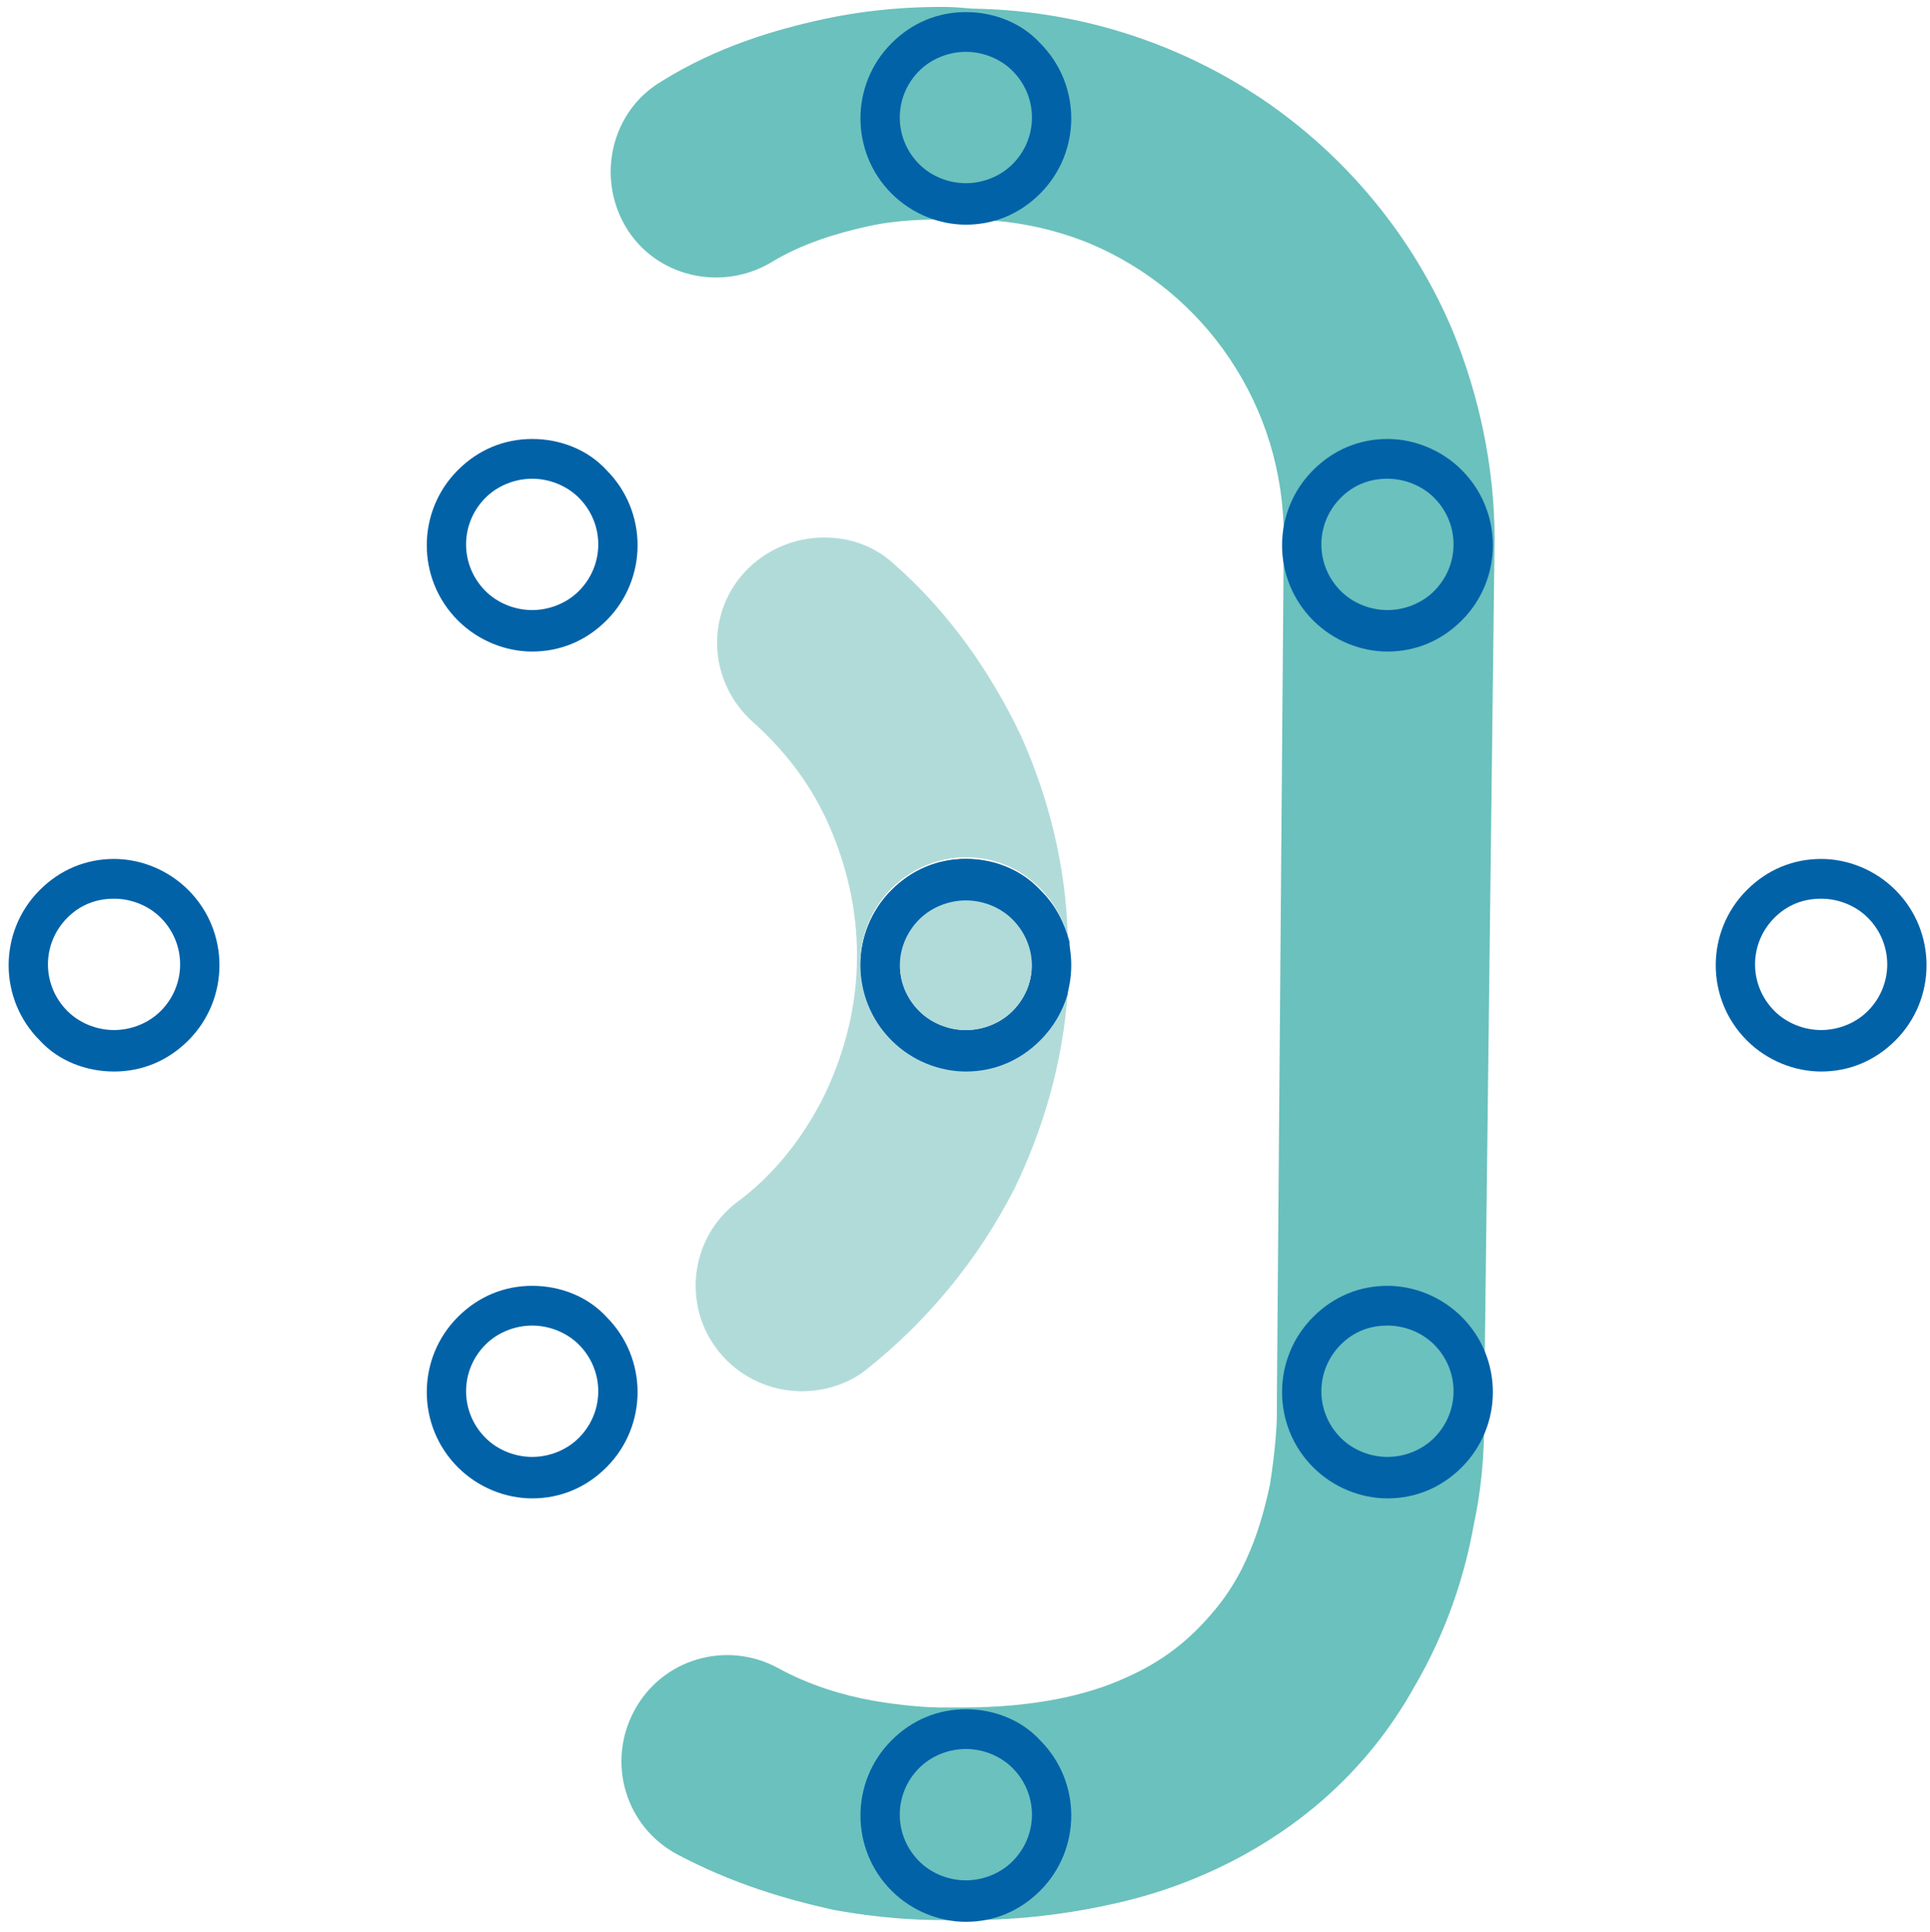
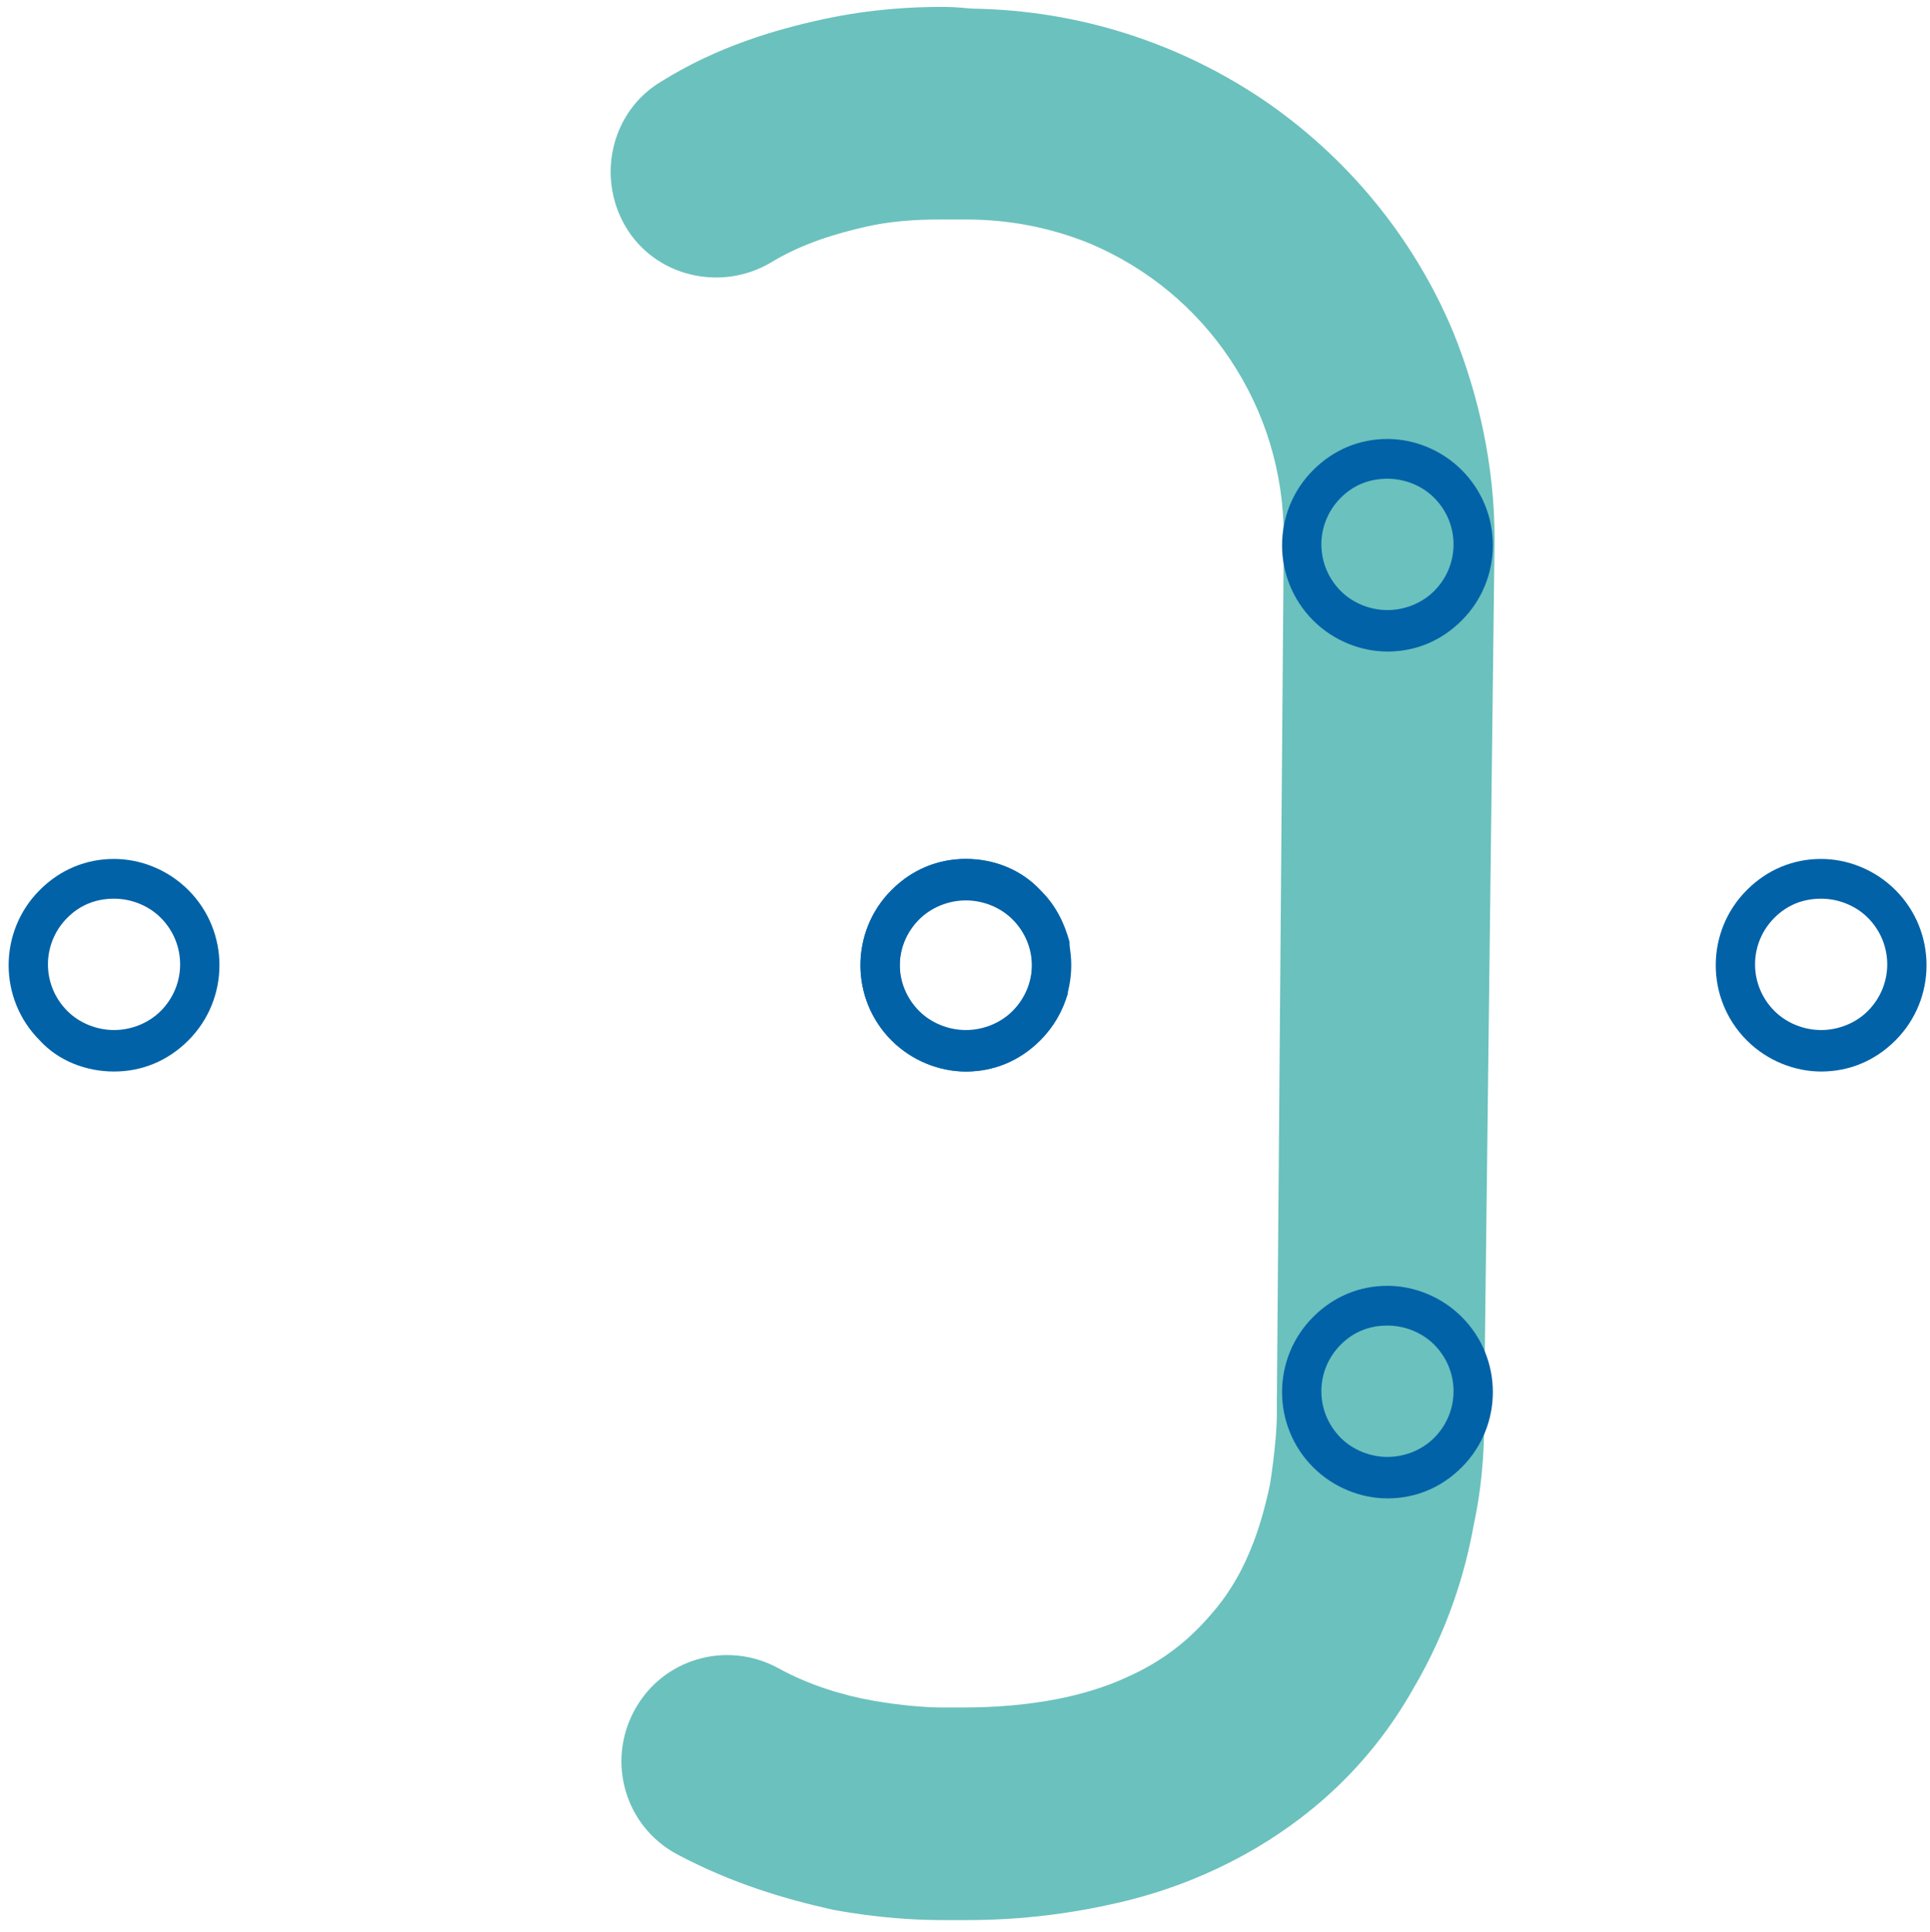
<svg xmlns="http://www.w3.org/2000/svg" version="1.1" id="Layer_1" x="0px" y="0px" viewBox="0 0 111.7 111.8" style="enable-background:new 0 0 111.7 111.8;" xml:space="preserve">
  <style type="text/css">
	.st0{fill:#6BC1BD;}
	.st1{fill:#0262A8;}
	.st2{fill:#B1DBD9;}
	.st3{fill:#6CC1B7;}
	.st4{fill:#6BC1BA;}
	.st5{fill:#B2DBD5;}
	.st6{fill:#4F8EB4;}
	.st7{fill:#0A63A9;}
</style>
  <g>
    <path class="st0" d="M86.5,31.2c0-4.2-0.9-8.3-2.4-12C81.8,13.7,77.9,9,73,5.7c-4.8-3.2-10.5-5.1-16.7-5.2c-0.2,0-0.8-0.1-1.8-0.1   c-1.6,0-4,0.1-6.8,0.7c-2.8,0.6-6.2,1.6-9.4,3.6c-2.9,1.7-3.8,5.5-2.1,8.4c1.7,2.9,5.5,3.8,8.4,2.1c1.8-1.1,3.8-1.7,5.6-2.1   c1.8-0.4,3.5-0.4,4.4-0.4c0.3,0,0.5,0,0.7,0l0.1,0h0l0,0c0.2,0,0.3,0,0.5,0c2.6,0,5,0.5,7.2,1.4c3.3,1.4,6.1,3.7,8.1,6.7   c2,3,3.1,6.5,3.1,10.3l0,0L73.9,81l0,0.4h0c0,0,0,0.1,0,0.4c0,0.7-0.1,2.2-0.4,4.1c-0.3,1.4-0.7,2.9-1.4,4.4   c-0.5,1.1-1.2,2.2-2,3.1c-1.2,1.4-2.7,2.7-5,3.7c-2.2,1-5.3,1.7-9.4,1.7l-0.5,0l0,0h0l0,0c0,0-0.3,0-0.7,0c-0.8,0-2.3-0.1-4-0.4   c-1.7-0.3-3.7-0.9-5.5-1.9c-3-1.6-6.7-0.5-8.3,2.5c-1.6,3-0.5,6.7,2.5,8.3c3.2,1.7,6.3,2.6,9,3.2c2.7,0.5,4.9,0.6,6.3,0.6   c0.7,0,1.3,0,1.5,0c3.2,0,6.1-0.4,8.7-1c4.8-1.1,8.8-3.3,11.8-5.9c2.3-2,4-4.2,5.3-6.5c2-3.4,3-6.7,3.5-9.5   c0.6-2.8,0.6-5.1,0.6-6.3c0-0.4,0-0.6,0-0.8L86.5,31.2L86.5,31.2z M55.2,98.7L55.2,98.7L55.2,98.7L55.2,98.7L55.2,98.7z" />
-     <path class="st1" d="M55.9,0.7c-1.6,0-3.1,0.6-4.3,1.8c-2.4,2.4-2.4,6.3,0,8.7c1.2,1.2,2.8,1.8,4.3,1.8c1.6,0,3.1-0.6,4.3-1.8   c2.4-2.4,2.4-6.3,0-8.7C59.1,1.3,57.5,0.7,55.9,0.7 M55.9,3c1,0,2,0.4,2.7,1.1c1.5,1.5,1.5,3.9,0,5.4c-0.7,0.7-1.7,1.1-2.7,1.1   c-1,0-2-0.4-2.7-1.1c-1.5-1.5-1.5-3.9,0-5.4C53.9,3.4,54.9,3,55.9,3" />
    <path class="st1" d="M6.6,49.7c-1.6,0-3.1,0.6-4.3,1.8c-2.4,2.4-2.4,6.3,0,8.7C3.4,61.4,5,62,6.6,62c1.6,0,3.1-0.6,4.3-1.8   c2.4-2.4,2.4-6.3,0-8.7C9.7,50.3,8.1,49.7,6.6,49.7 M6.6,52c1,0,2,0.4,2.7,1.1c1.5,1.5,1.5,3.9,0,5.4c-0.7,0.7-1.7,1.1-2.7,1.1   c-1,0-2-0.4-2.7-1.1c-1.5-1.5-1.5-3.9,0-5.4C4.6,52.4,5.5,52,6.6,52" />
-     <path class="st1" d="M30.8,25.4c-1.6,0-3.1,0.6-4.3,1.8c-2.4,2.4-2.4,6.3,0,8.7c1.2,1.2,2.8,1.8,4.3,1.8c1.6,0,3.1-0.6,4.3-1.8   c2.4-2.4,2.4-6.3,0-8.7C34,26,32.4,25.4,30.8,25.4 M30.8,27.7c1,0,2,0.4,2.7,1.1c1.5,1.5,1.5,3.9,0,5.4c-0.7,0.7-1.7,1.1-2.7,1.1   c-1,0-2-0.4-2.7-1.1c-1.5-1.5-1.5-3.9,0-5.4C28.8,28.1,29.8,27.7,30.8,27.7" />
-     <path class="st1" d="M30.8,74.4c-1.6,0-3.1,0.6-4.3,1.8c-2.4,2.4-2.4,6.3,0,8.7c1.2,1.2,2.8,1.8,4.3,1.8c1.6,0,3.1-0.6,4.3-1.8   c2.4-2.4,2.4-6.3,0-8.7C34,75,32.4,74.4,30.8,74.4 M30.8,76.7c1,0,2,0.4,2.7,1.1c1.5,1.5,1.5,3.9,0,5.4c-0.7,0.7-1.7,1.1-2.7,1.1   c-1,0-2-0.4-2.7-1.1c-1.5-1.5-1.5-3.9,0-5.4C28.8,77.1,29.8,76.7,30.8,76.7" />
-     <path class="st1" d="M55.9,98.9c-1.6,0-3.1,0.6-4.3,1.8c-2.4,2.4-2.4,6.3,0,8.7c1.2,1.2,2.8,1.8,4.3,1.8c1.6,0,3.1-0.6,4.3-1.8   c2.4-2.4,2.4-6.3,0-8.7C59.1,99.5,57.5,98.9,55.9,98.9 M55.9,101.2c1,0,2,0.4,2.7,1.1c1.5,1.5,1.5,3.9,0,5.4   c-0.7,0.7-1.7,1.1-2.7,1.1c-1,0-2-0.4-2.7-1.1c-1.5-1.5-1.5-3.9,0-5.4C53.9,101.6,54.9,101.2,55.9,101.2" />
    <path class="st1" d="M55.9,49.7c-1.6,0-3.1,0.6-4.3,1.8c-2.4,2.4-2.4,6.3,0,8.7c1.2,1.2,2.8,1.8,4.3,1.8c1.6,0,3.1-0.6,4.3-1.8   c2.4-2.4,2.4-6.3,0-8.7C59.1,50.3,57.5,49.7,55.9,49.7 M55.9,52c1,0,2,0.4,2.7,1.1c1.5,1.5,1.5,3.9,0,5.4c-0.7,0.7-1.7,1.1-2.7,1.1   c-1,0-2-0.4-2.7-1.1c-1.5-1.5-1.5-3.9,0-5.4C53.9,52.4,54.9,52,55.9,52" />
    <path class="st1" d="M80.3,25.4c-1.6,0-3.1,0.6-4.3,1.8c-2.4,2.4-2.4,6.3,0,8.7c1.2,1.2,2.8,1.8,4.3,1.8c1.6,0,3.1-0.6,4.3-1.8   c2.4-2.4,2.4-6.3,0-8.7C83.4,26,81.8,25.4,80.3,25.4 M80.3,27.7c1,0,2,0.4,2.7,1.1c1.5,1.5,1.5,3.9,0,5.4c-0.7,0.7-1.7,1.1-2.7,1.1   c-1,0-2-0.4-2.7-1.1c-1.5-1.5-1.5-3.9,0-5.4C78.3,28.1,79.2,27.7,80.3,27.7" />
    <path class="st1" d="M80.3,74.4c-1.6,0-3.1,0.6-4.3,1.8c-2.4,2.4-2.4,6.3,0,8.7c1.2,1.2,2.8,1.8,4.3,1.8c1.6,0,3.1-0.6,4.3-1.8   c2.4-2.4,2.4-6.3,0-8.7C83.4,75,81.8,74.4,80.3,74.4 M80.3,76.7c1,0,2,0.4,2.7,1.1c1.5,1.5,1.5,3.9,0,5.4c-0.7,0.7-1.7,1.1-2.7,1.1   c-1,0-2-0.4-2.7-1.1c-1.5-1.5-1.5-3.9,0-5.4C78.3,77.1,79.2,76.7,80.3,76.7" />
    <path class="st1" d="M105.4,49.7c-1.6,0-3.1,0.6-4.3,1.8c-2.4,2.4-2.4,6.3,0,8.7c1.2,1.2,2.8,1.8,4.3,1.8c1.6,0,3.1-0.6,4.3-1.8   c2.4-2.4,2.4-6.3,0-8.7C108.5,50.3,106.9,49.7,105.4,49.7 M105.4,52c1,0,2,0.4,2.7,1.1c1.5,1.5,1.5,3.9,0,5.4   c-0.7,0.7-1.7,1.1-2.7,1.1c-1,0-2-0.4-2.7-1.1c-1.5-1.5-1.5-3.9,0-5.4C103.4,52.4,104.3,52,105.4,52" />
-     <path class="st2" d="M47.7,31.1c-1.7,0-3.4,0.7-4.6,2c-2.3,2.5-2.1,6.4,0.5,8.7c1.9,1.7,3.4,3.7,4.4,6c1,2.3,1.6,4.8,1.6,7.5   c0,2.9-0.7,5.6-1.9,8.1c-1.2,2.4-2.9,4.6-5.1,6.2c-2.7,2.1-3.1,6-1,8.6c1.2,1.5,3,2.3,4.8,2.3c1.3,0,2.7-0.4,3.8-1.3   c3.5-2.8,6.4-6.3,8.5-10.4c1.7-3.5,2.8-7.3,3.1-11.4c-0.3,1-0.8,1.9-1.6,2.7c-1.2,1.2-2.8,1.8-4.3,1.8c-1.6,0-3.1-0.6-4.3-1.8   c-2.4-2.4-2.4-6.3,0-8.7c1.2-1.2,2.8-1.8,4.3-1.8c1.6,0,3.1,0.6,4.3,1.8c0.8,0.8,1.4,1.9,1.6,2.9c-0.1-4.2-1.1-8.1-2.7-11.7   c-1.8-3.8-4.3-7.3-7.4-10C50.6,31.6,49.2,31.1,47.7,31.1 M55.9,52c-1,0-2,0.4-2.7,1.1c-1.5,1.5-1.5,3.9,0,5.4   c0.7,0.7,1.7,1.1,2.7,1.1c1,0,2-0.4,2.7-1.1c1.5-1.5,1.5-3.9,0-5.4C57.9,52.4,57,52,55.9,52" />
    <path class="st1" d="M55.9,49.7c-1.6,0-3.1,0.6-4.3,1.8c-2.4,2.4-2.4,6.3,0,8.7c1.2,1.2,2.8,1.8,4.3,1.8c1.6,0,3.1-0.6,4.3-1.8   c0.8-0.8,1.3-1.7,1.6-2.7c0-0.7,0.1-1.4,0.1-2.1c0-0.3,0-0.6,0-0.9c-0.3-1.1-0.8-2.1-1.6-2.9C59.1,50.3,57.5,49.7,55.9,49.7    M55.9,59.7c-1,0-2-0.4-2.7-1.1c-1.5-1.5-1.5-3.9,0-5.4c0.7-0.7,1.7-1.1,2.7-1.1c1,0,2,0.4,2.7,1.1c1.5,1.5,1.5,3.9,0,5.4   C57.9,59.3,57,59.7,55.9,59.7" />
  </g>
</svg>